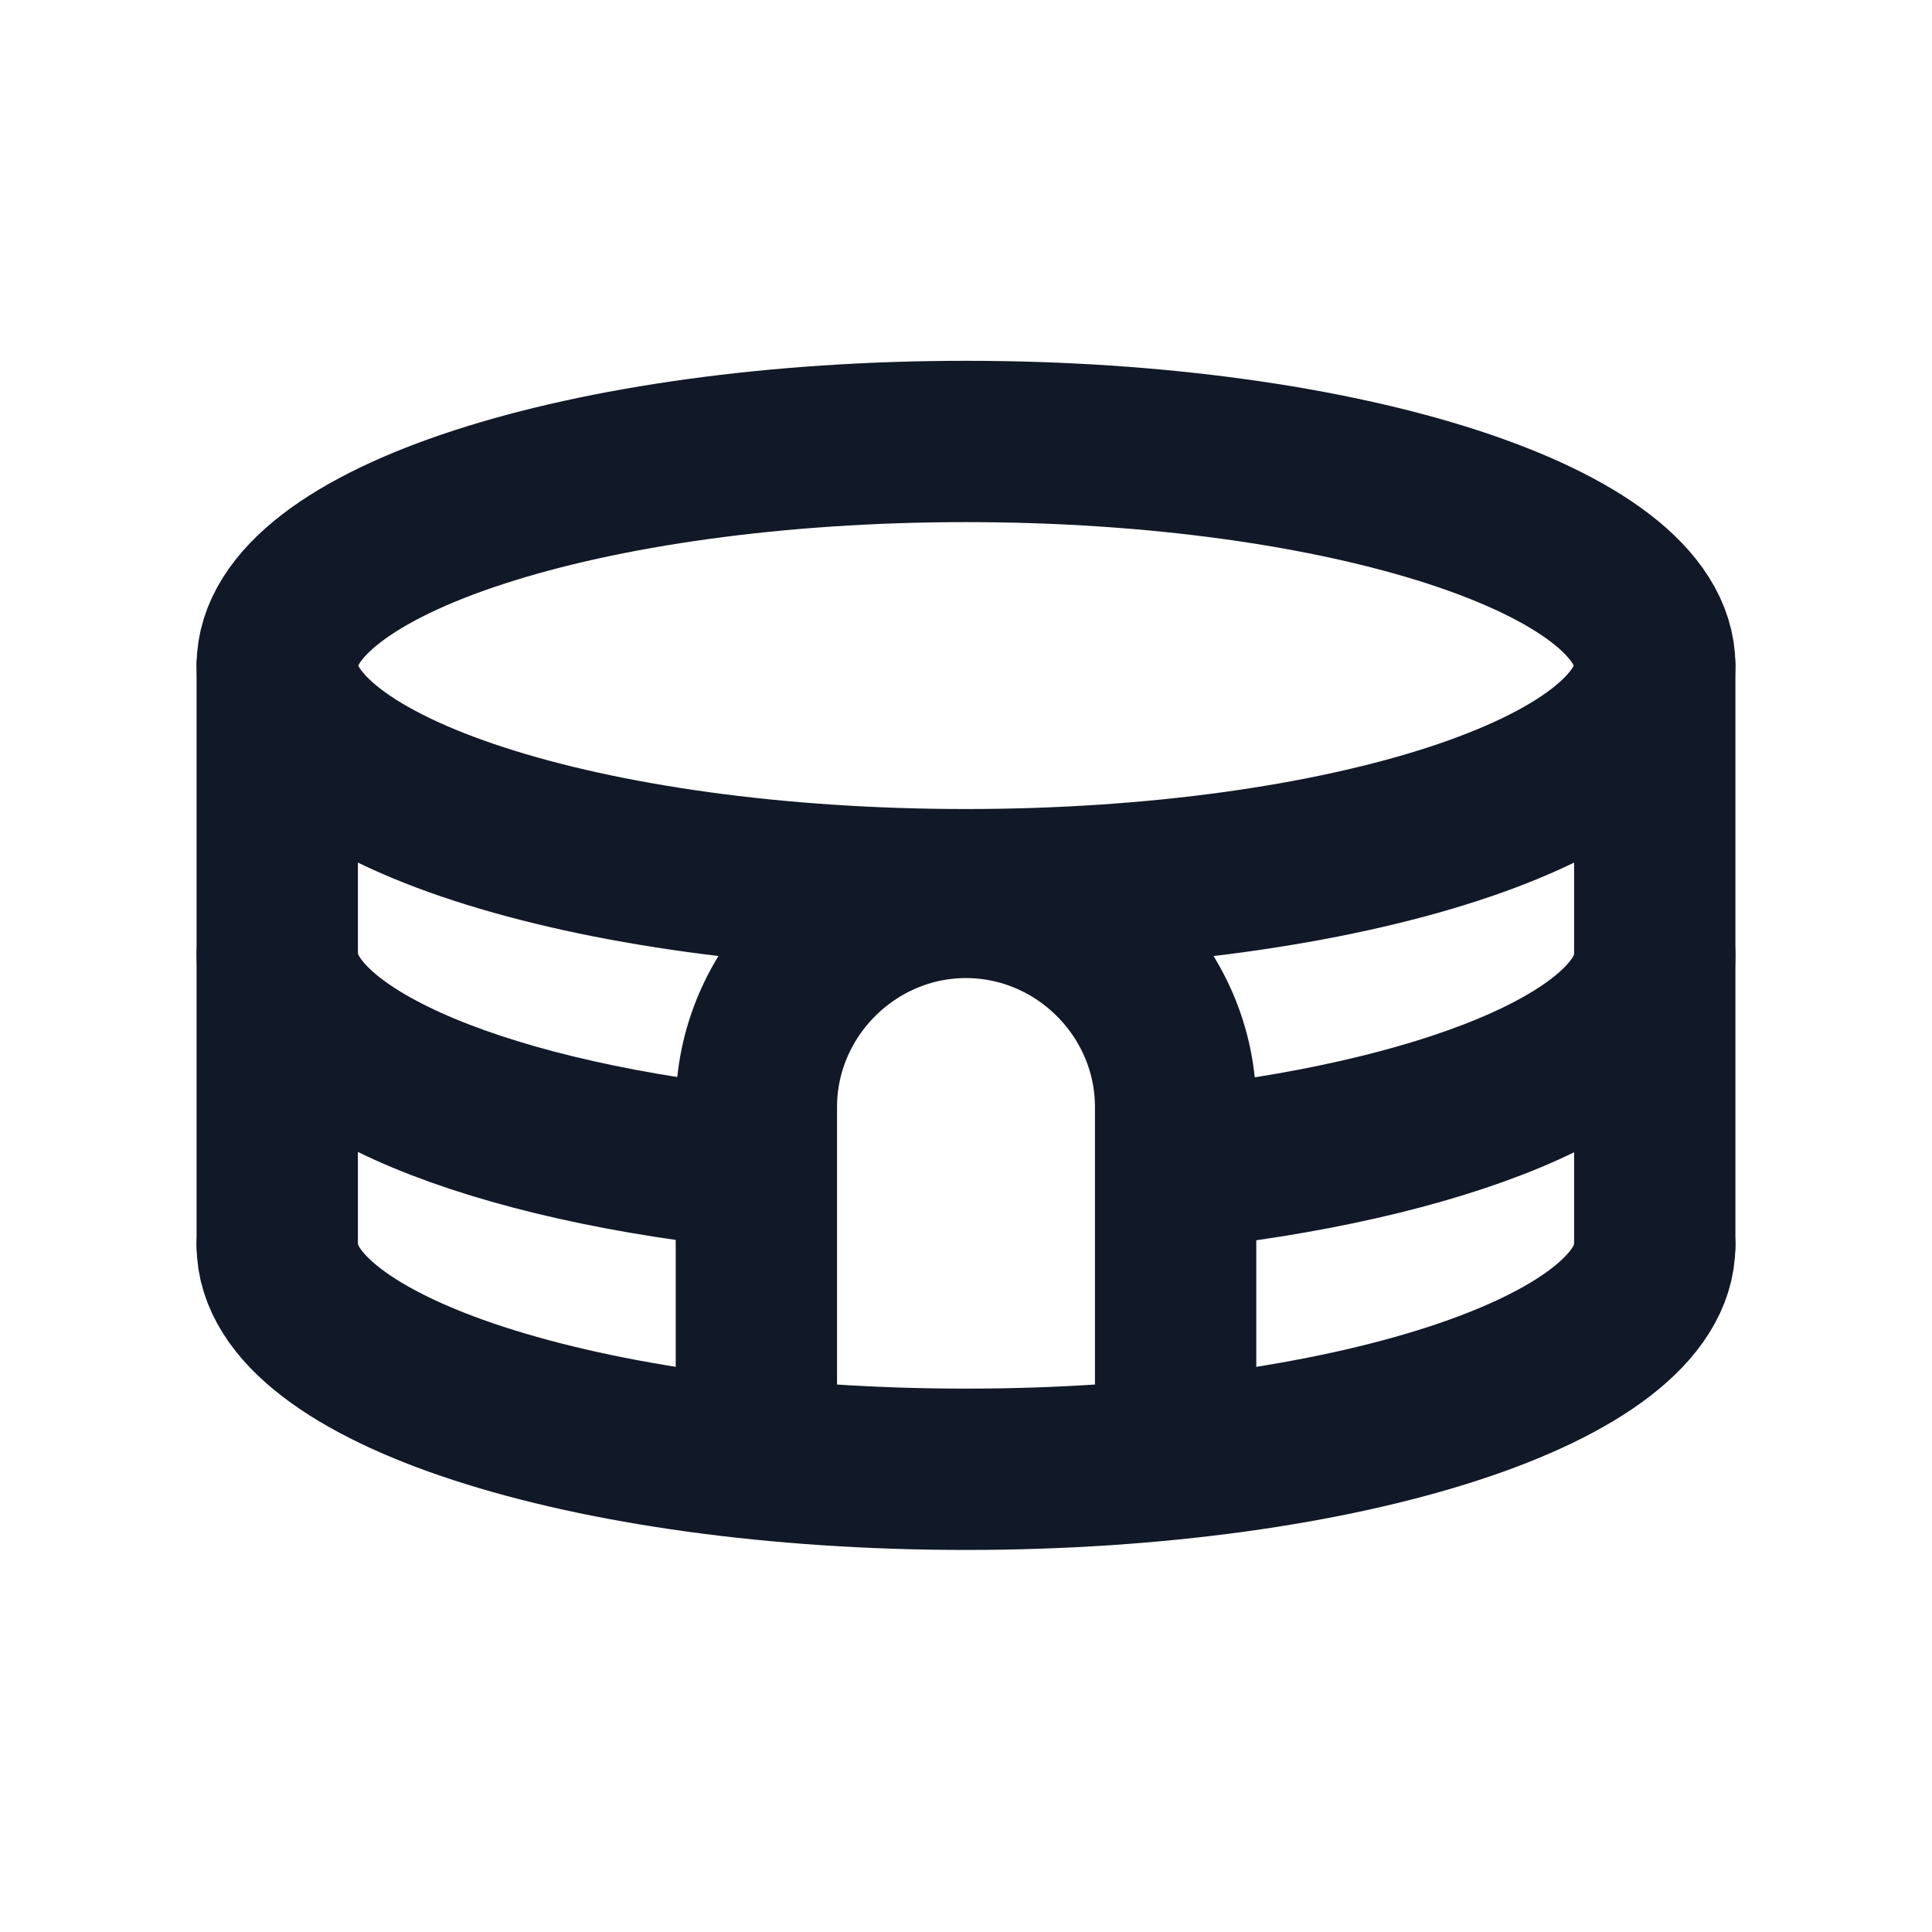
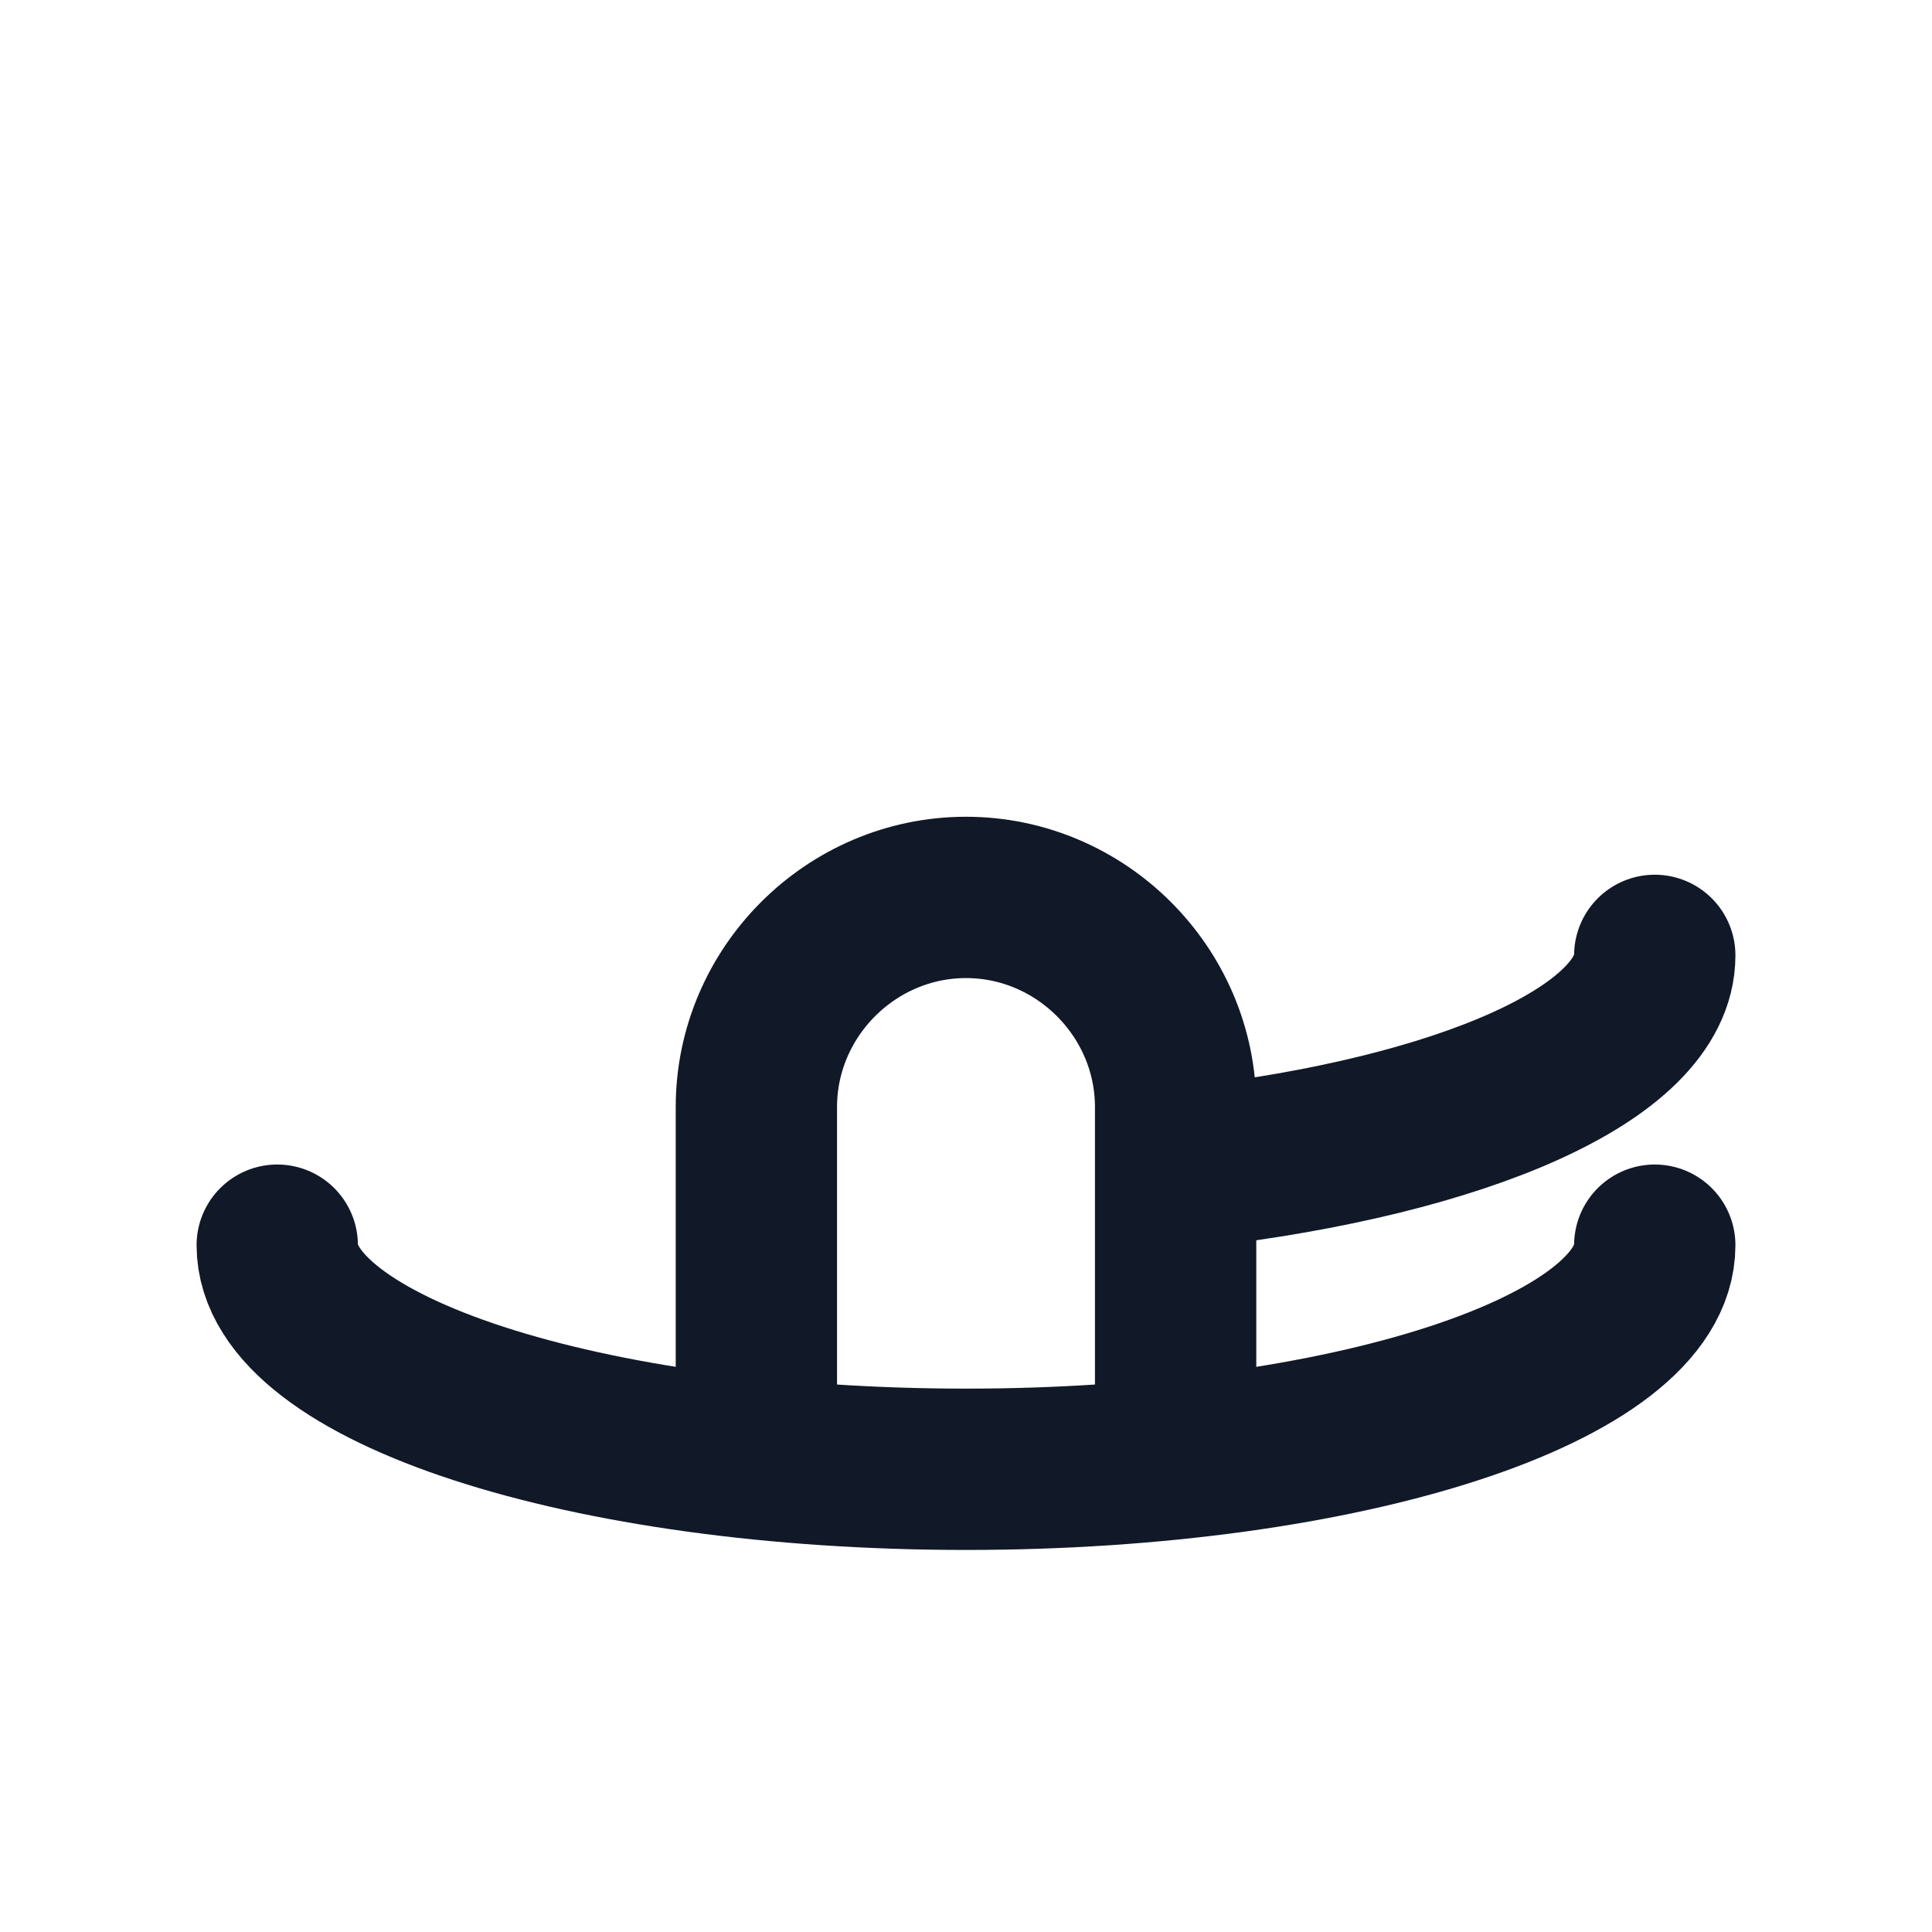
<svg xmlns="http://www.w3.org/2000/svg" width="20" height="20" viewBox="0 0 20 20" fill="none">
  <path d="M17.13 12.89C17.13 14.17 13.94 15.21 10 15.21C6.06 15.21 2.87 14.17 2.87 12.89" stroke="#111827" stroke-width="1.67" stroke-linecap="round" stroke-linejoin="round" />
-   <path d="M7.67 12.08C4.88 11.77 2.87 10.9 2.87 9.88" stroke="#111827" stroke-width="1.67" stroke-linecap="round" stroke-linejoin="round" />
  <path d="M17.13 9.89C17.13 10.9 15.14 11.76 12.37 12.08" stroke="#111827" stroke-width="1.67" stroke-linecap="round" stroke-linejoin="round" />
-   <path d="M10 9.21C13.938 9.21 17.13 8.171 17.13 6.89C17.13 5.609 13.938 4.57 10 4.57C6.062 4.57 2.87 5.609 2.87 6.89C2.87 8.171 6.062 9.21 10 9.21Z" stroke="#111827" stroke-width="1.67" stroke-linecap="round" stroke-linejoin="round" />
  <path d="M7.83 14.81V11.46C7.83 10.27 8.81 9.29 10 9.29C11.19 9.29 12.17 10.27 12.17 11.46V14.81" stroke="#111827" stroke-width="1.67" stroke-linecap="round" stroke-linejoin="round" />
-   <path d="M2.87 12.89V6.89" stroke="#111827" stroke-width="1.67" stroke-linecap="round" stroke-linejoin="round" />
-   <path d="M17.13 12.89V6.89" stroke="#111827" stroke-width="1.67" stroke-linecap="round" stroke-linejoin="round" />
</svg>